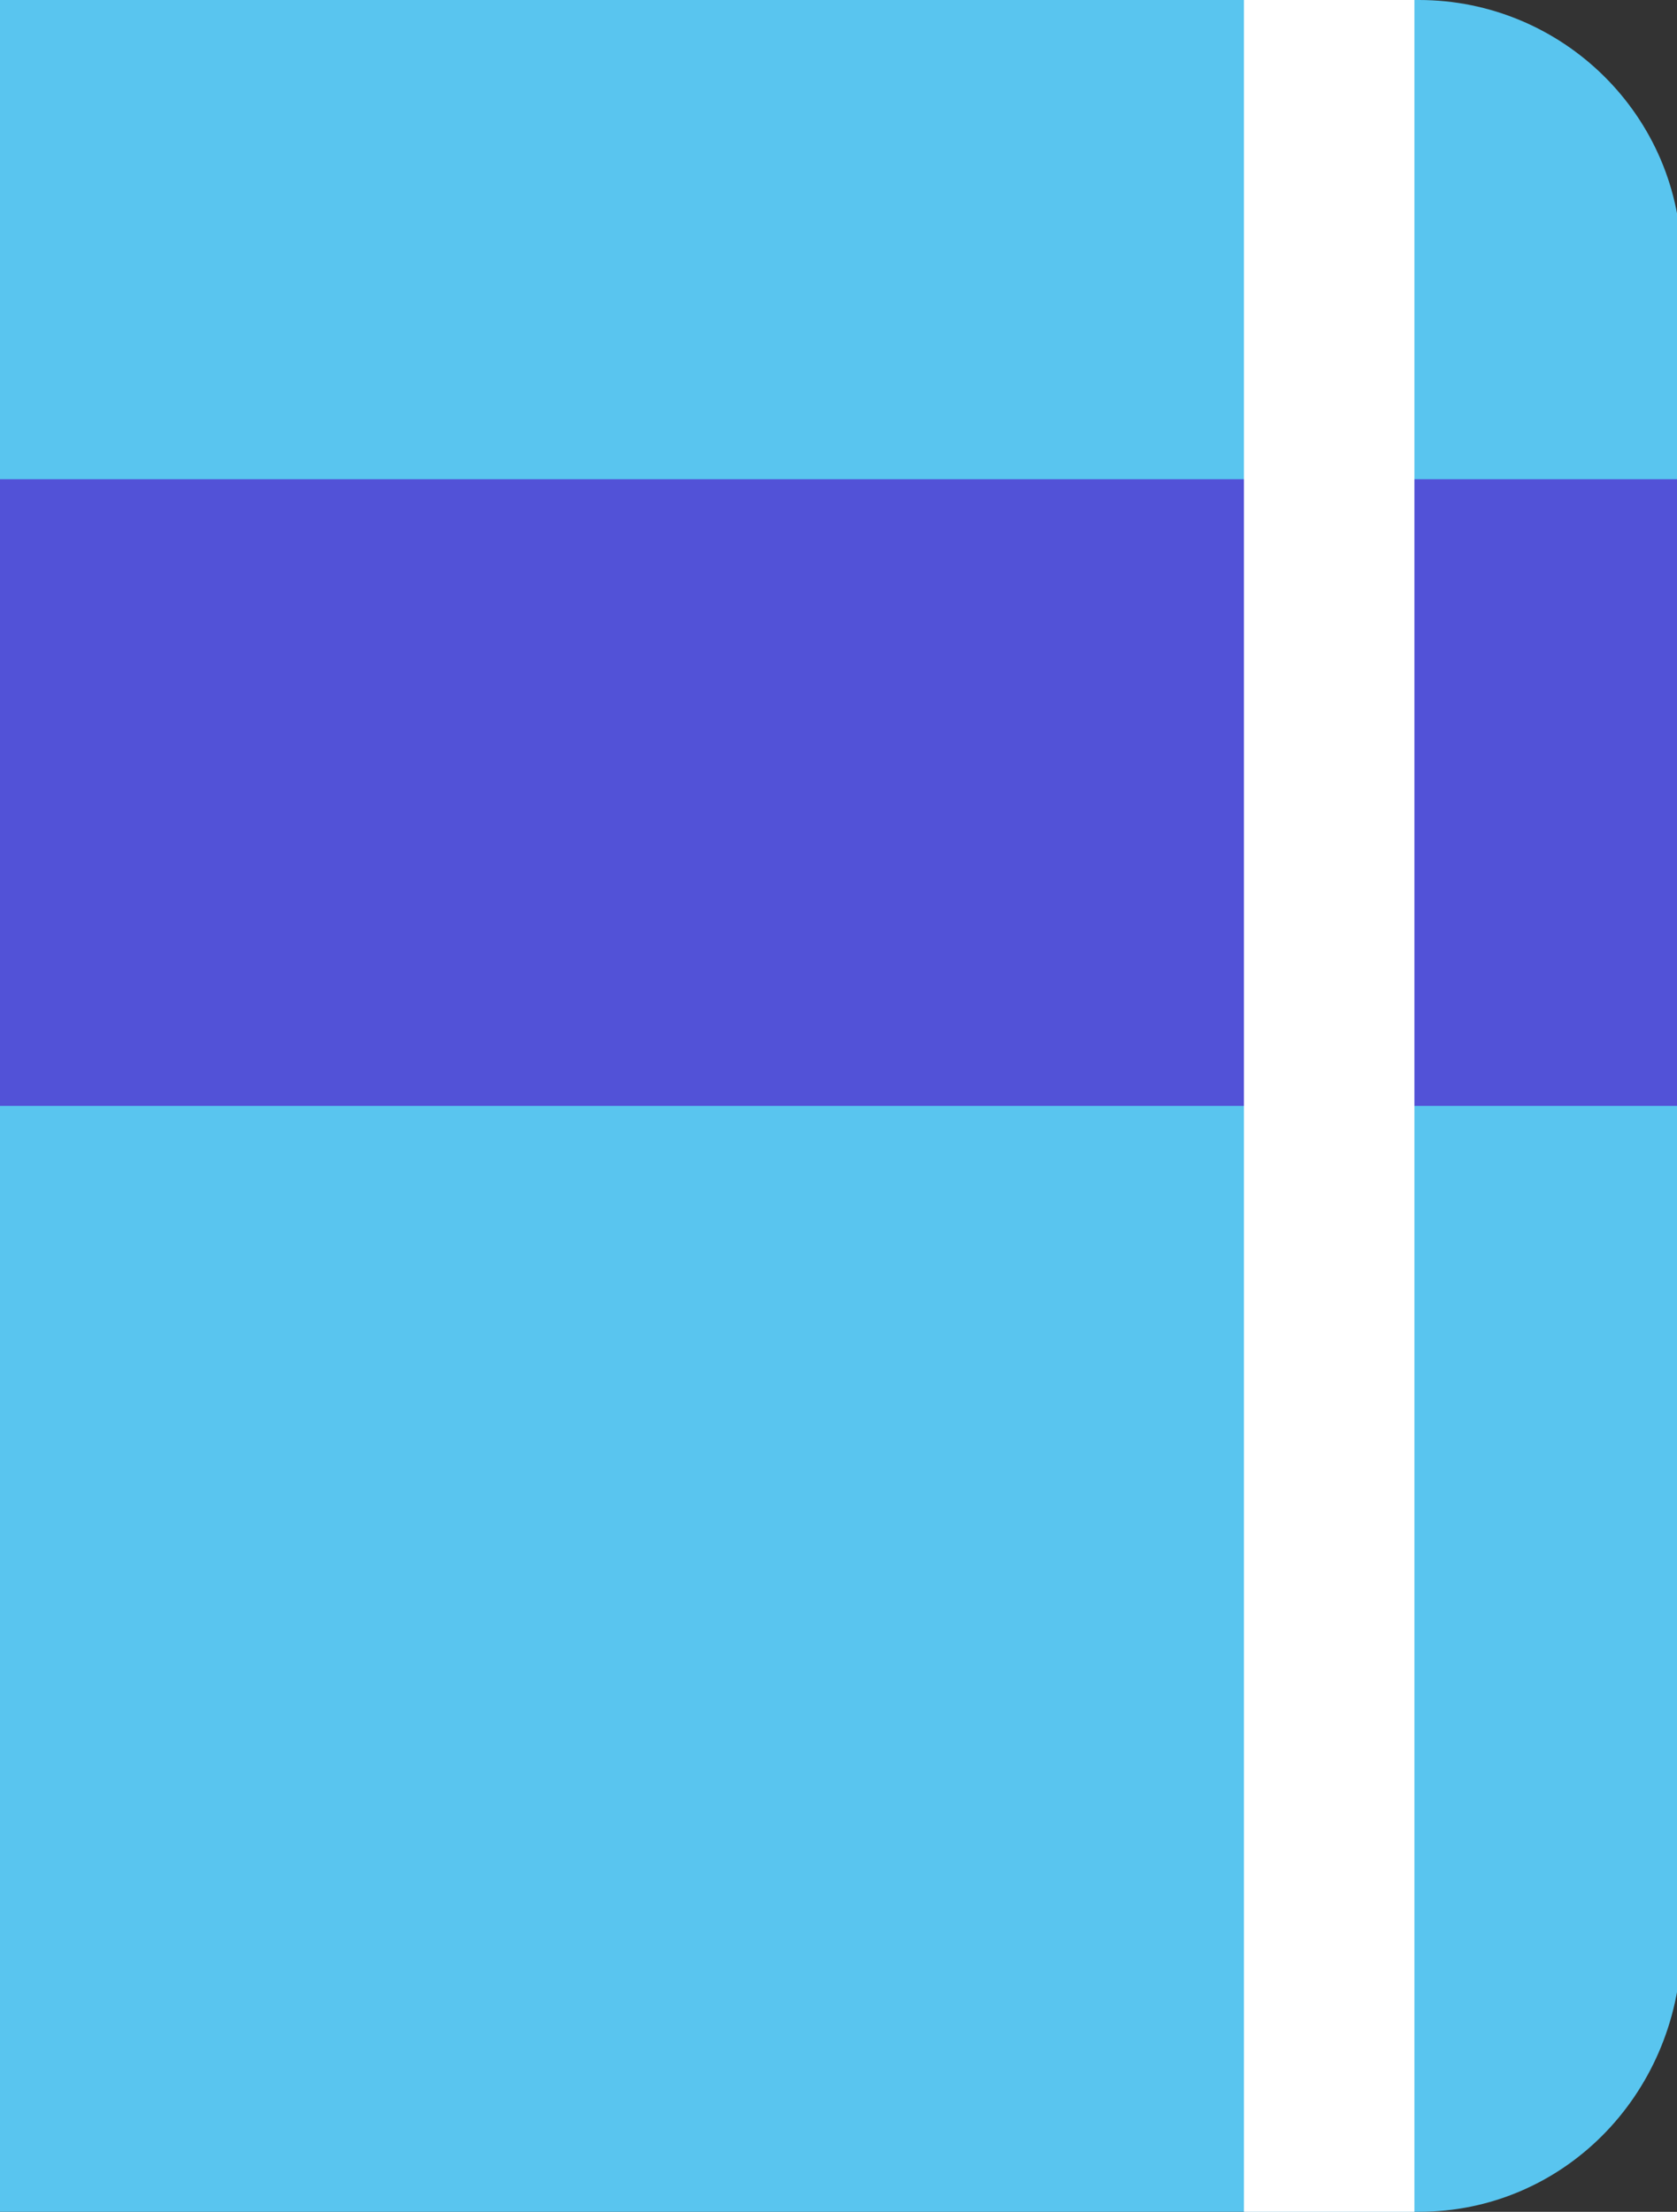
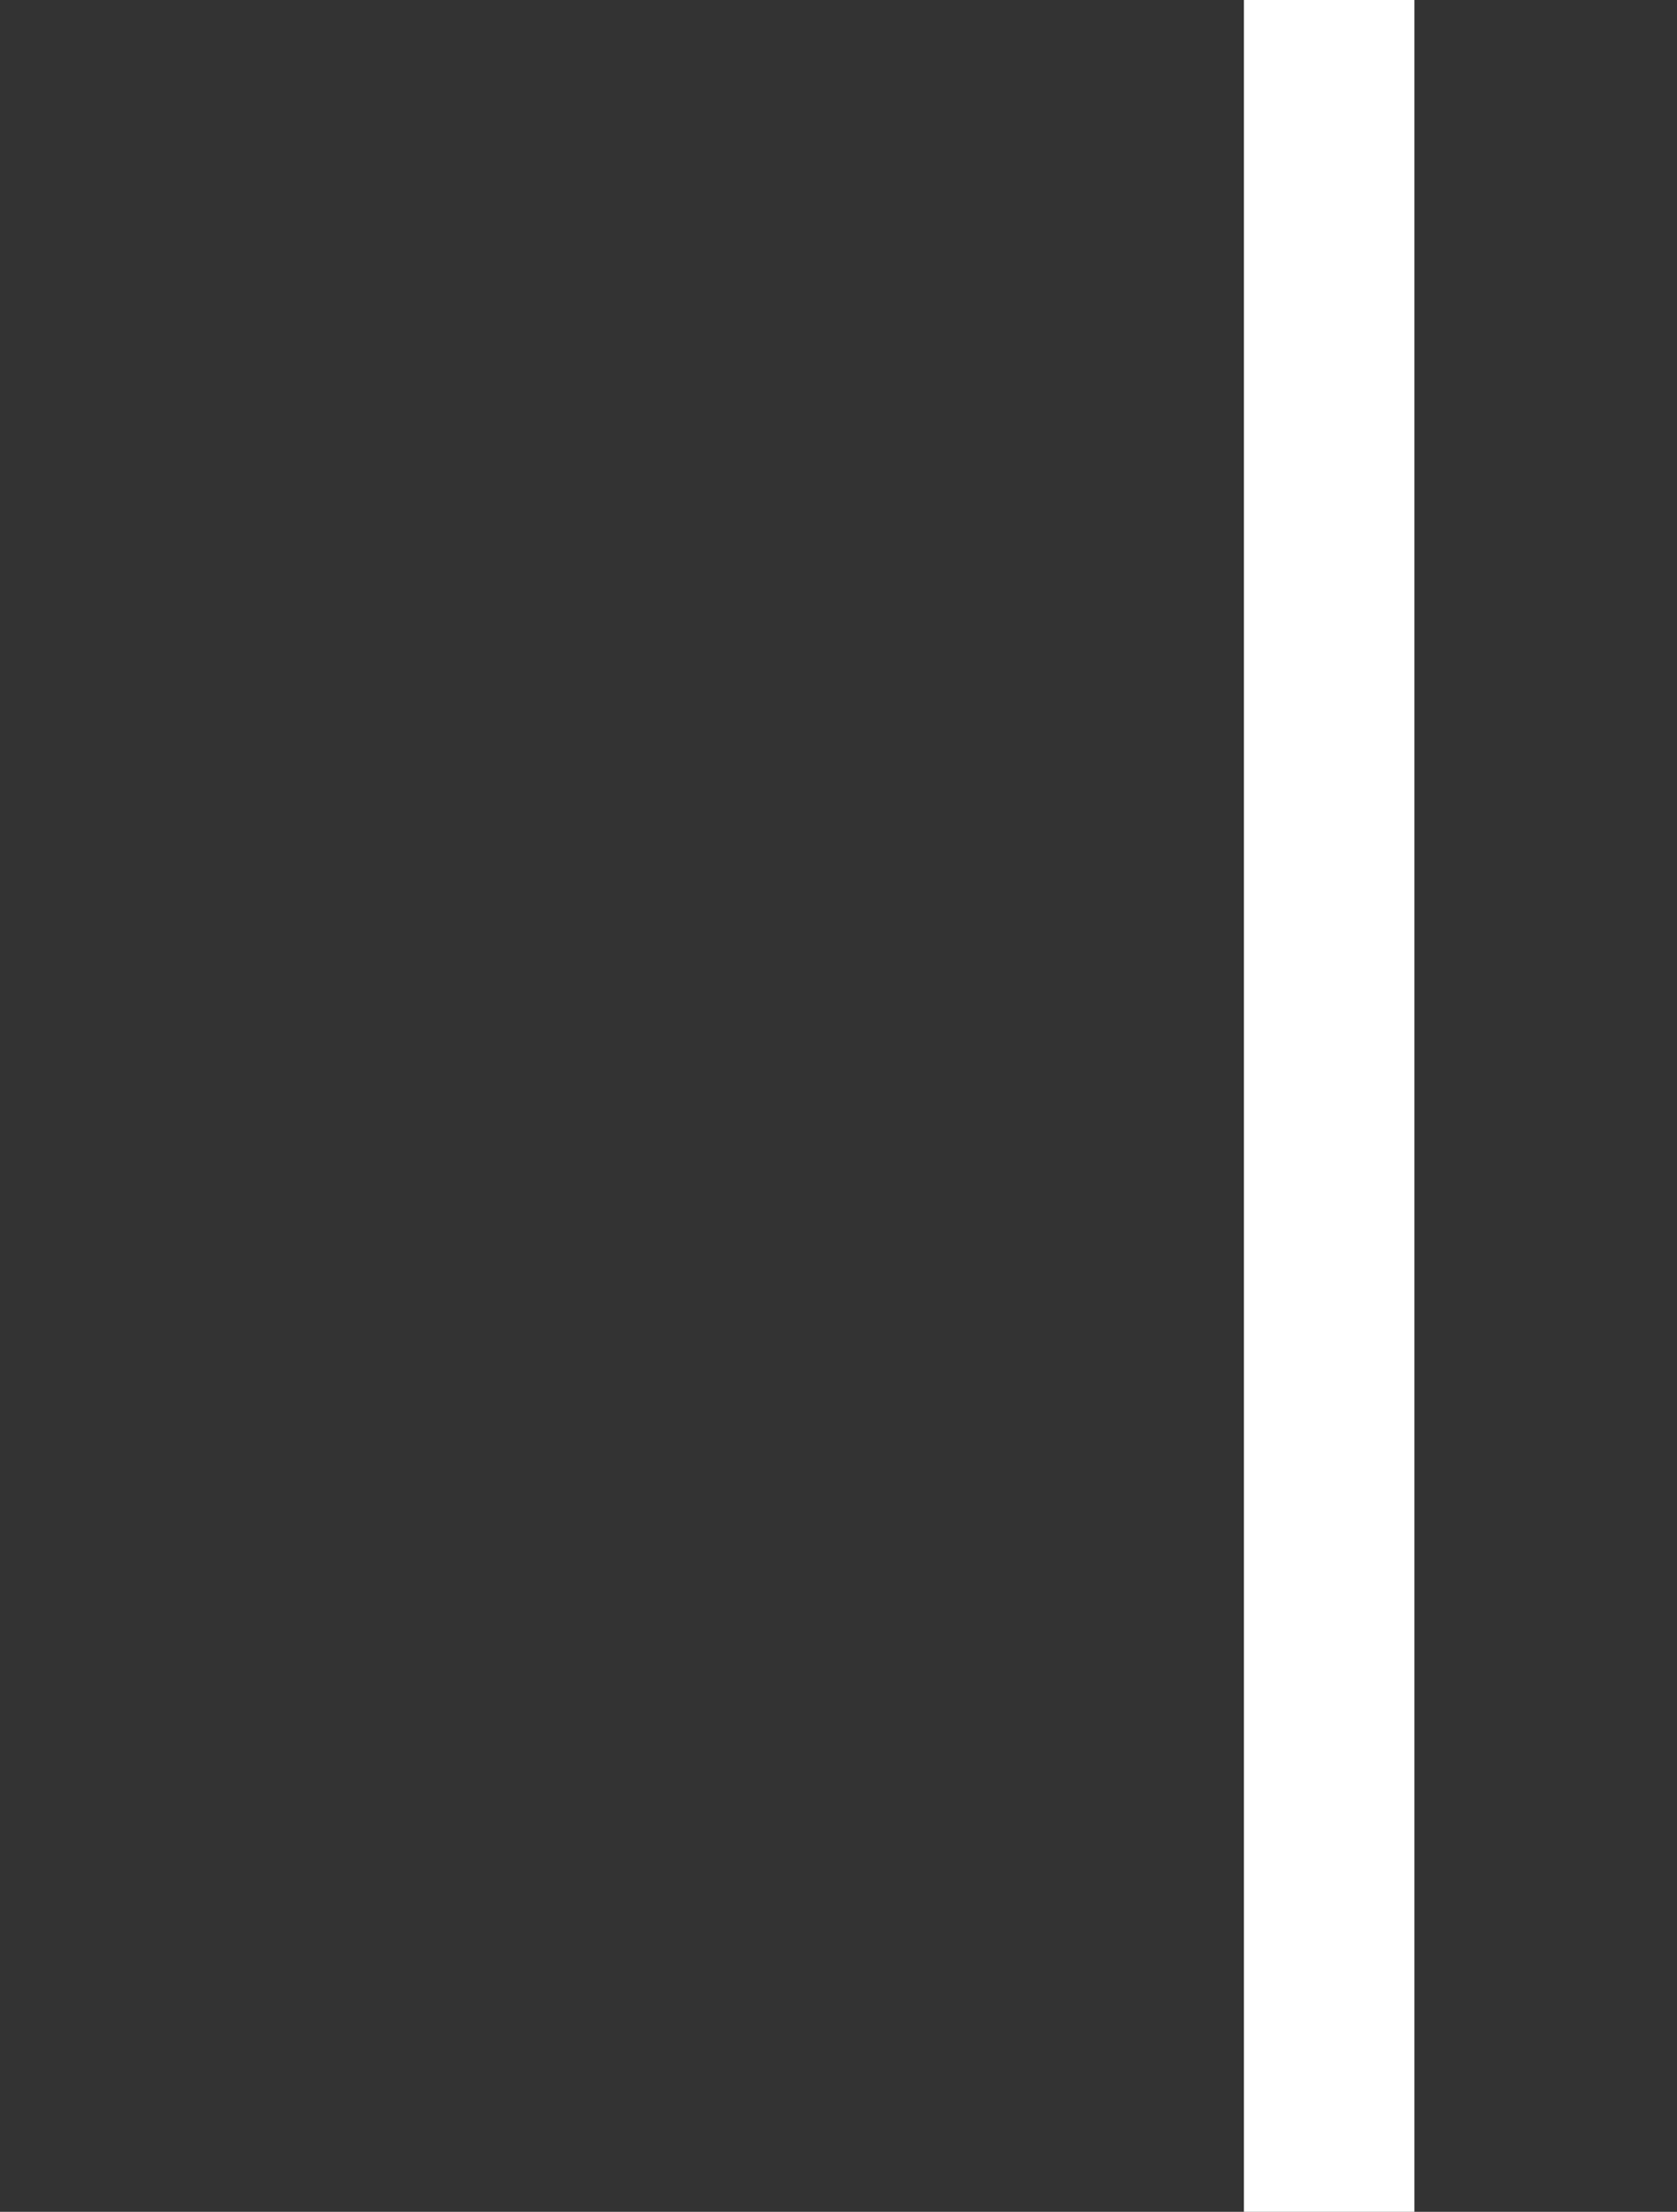
<svg xmlns="http://www.w3.org/2000/svg" version="1.1" id="레이어_1" x="0px" y="0px" width="36.4px" height="48px" viewBox="0 0 36.4 48" style="enable-background:new 0 0 36.4 48;" xml:space="preserve">
  <rect x="0" y="0" width="36.4" height="48" fill="#333333" stroke="none" />
  <style type="text/css">
	.st0{fill:#59C5EF;}
	.st1{fill:#5252D7;}
	.st2{fill:#FFFFFF;}
</style>
-   <path class="st0" d="M30.8,48H0V0h30.8c3.1,0,5.7,2.5,5.7,5.7v36.6C36.4,45.5,33.9,48,30.8,48z" />
-   <rect x="0" y="10.4" class="st1" width="36.4" height="13.6" />
  <rect x="27" class="st2" width="3.7" height="48" />
</svg>